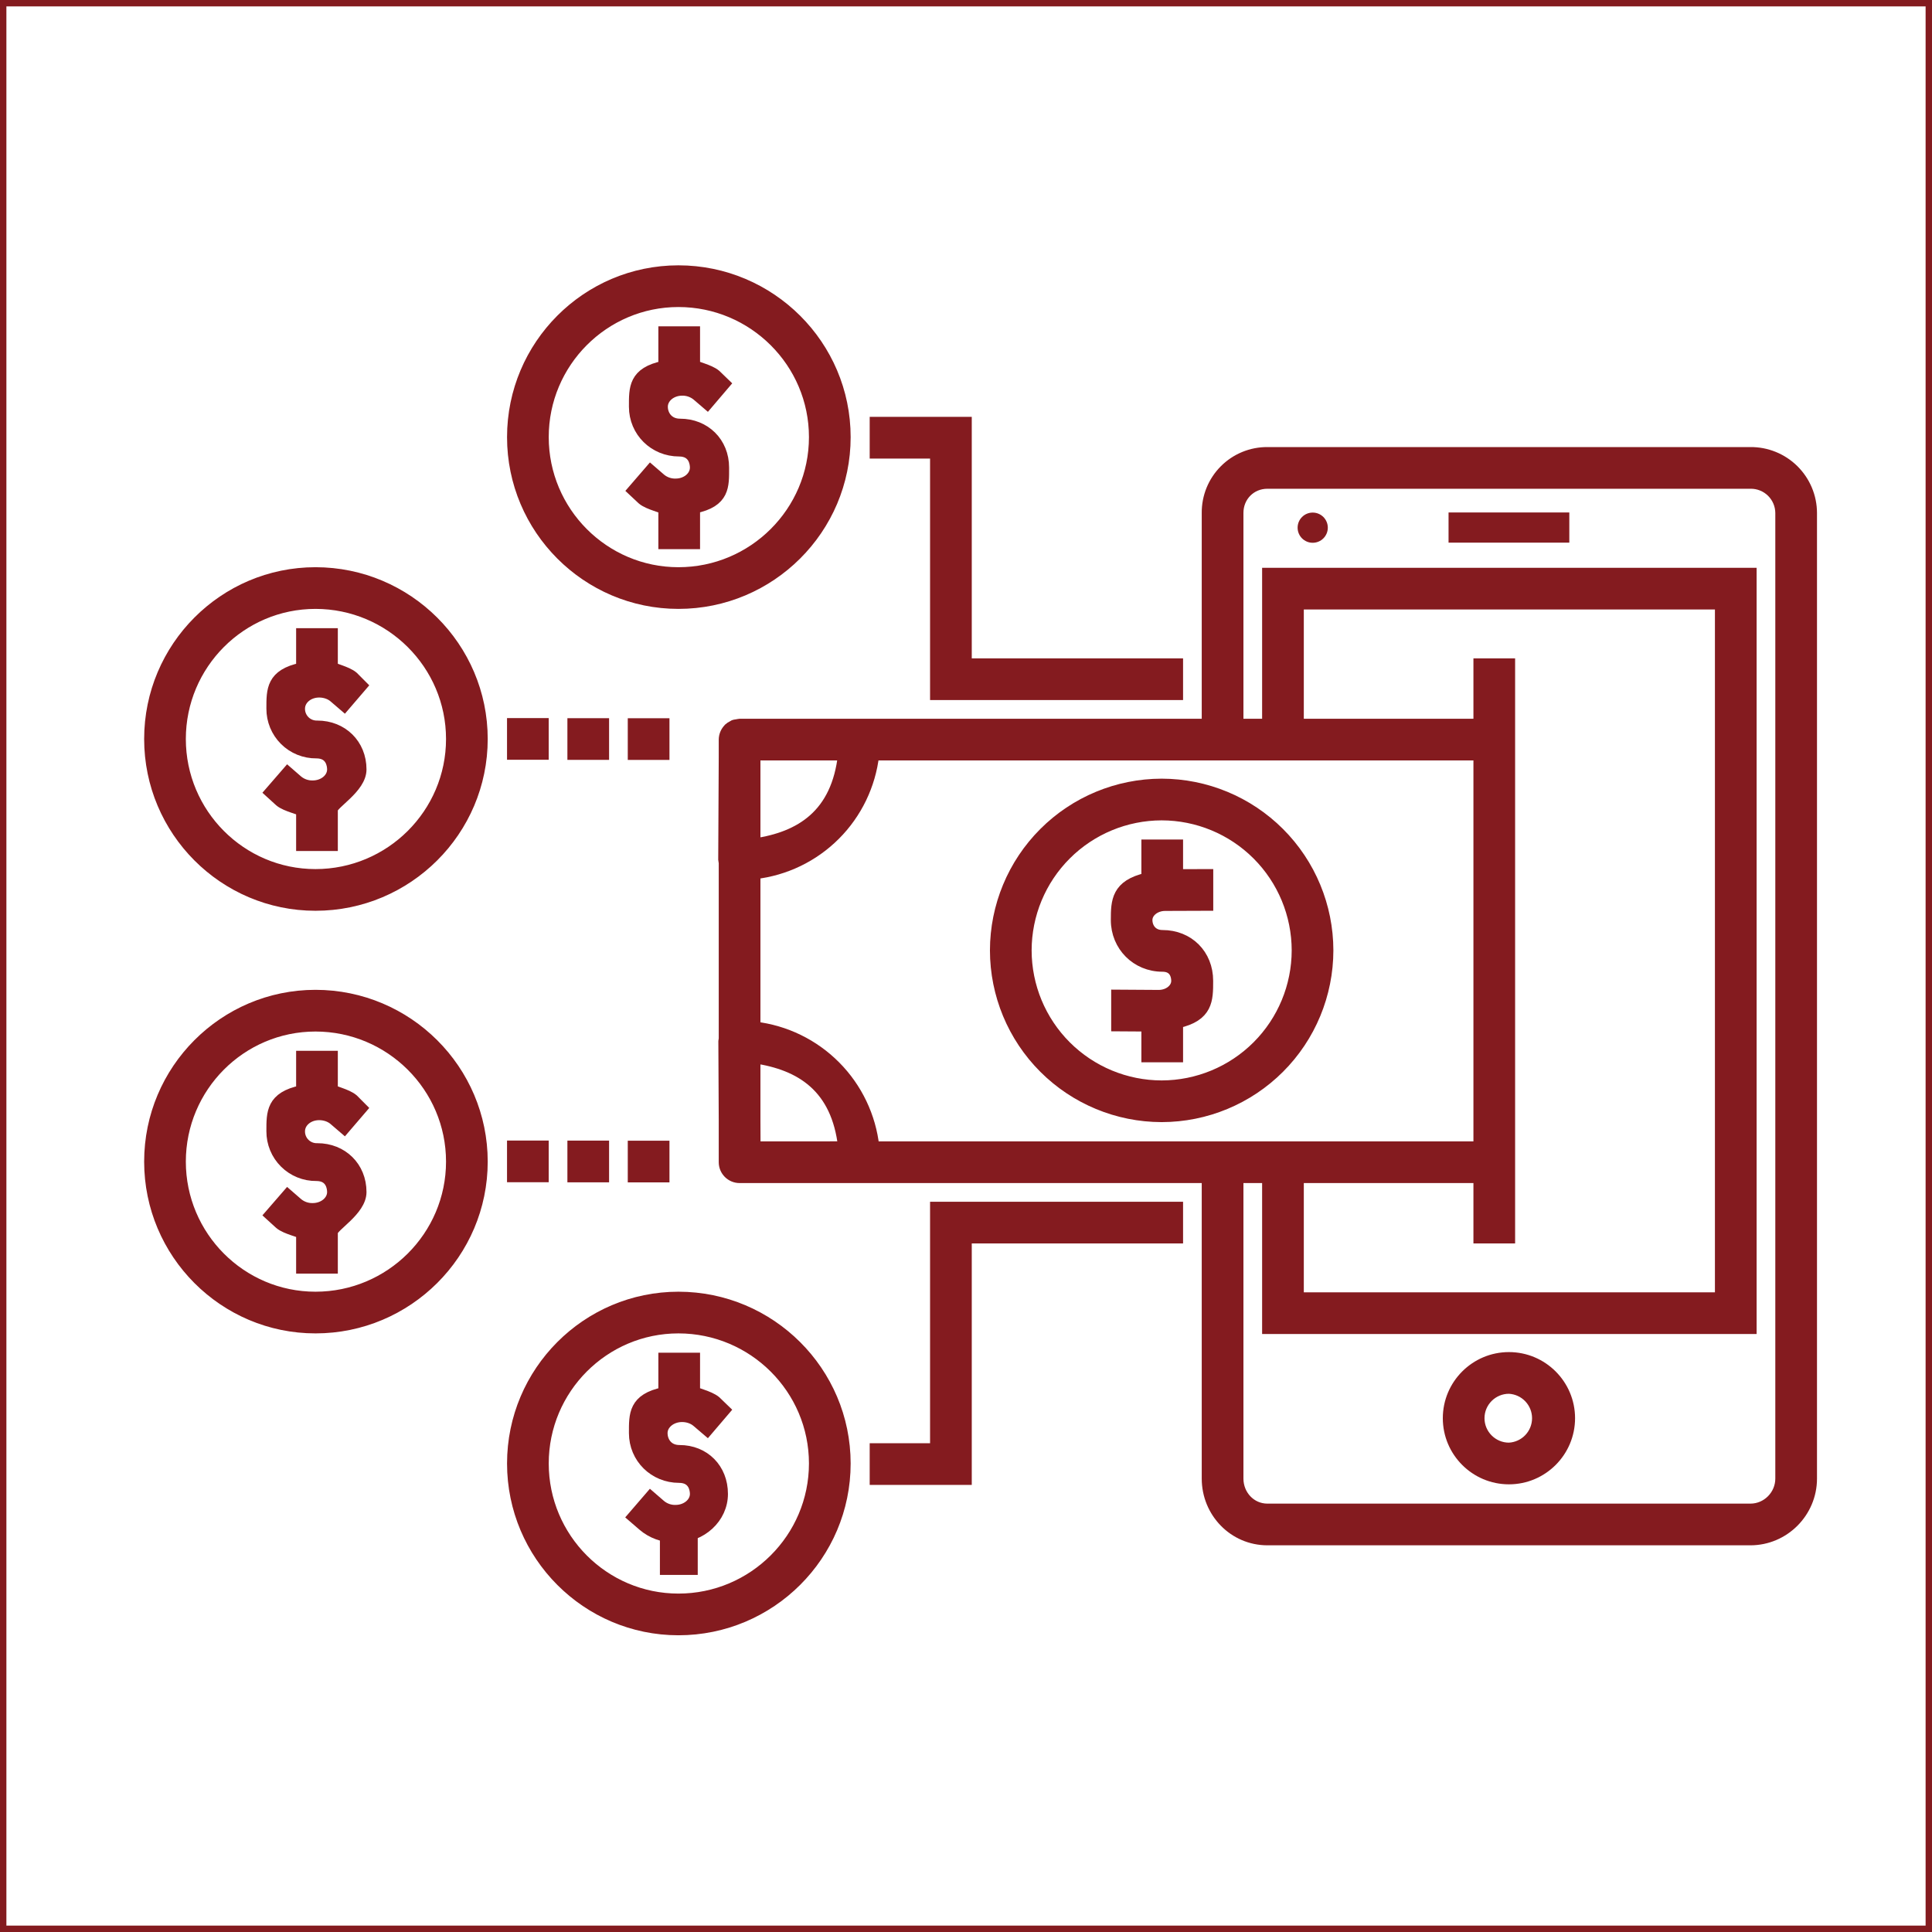
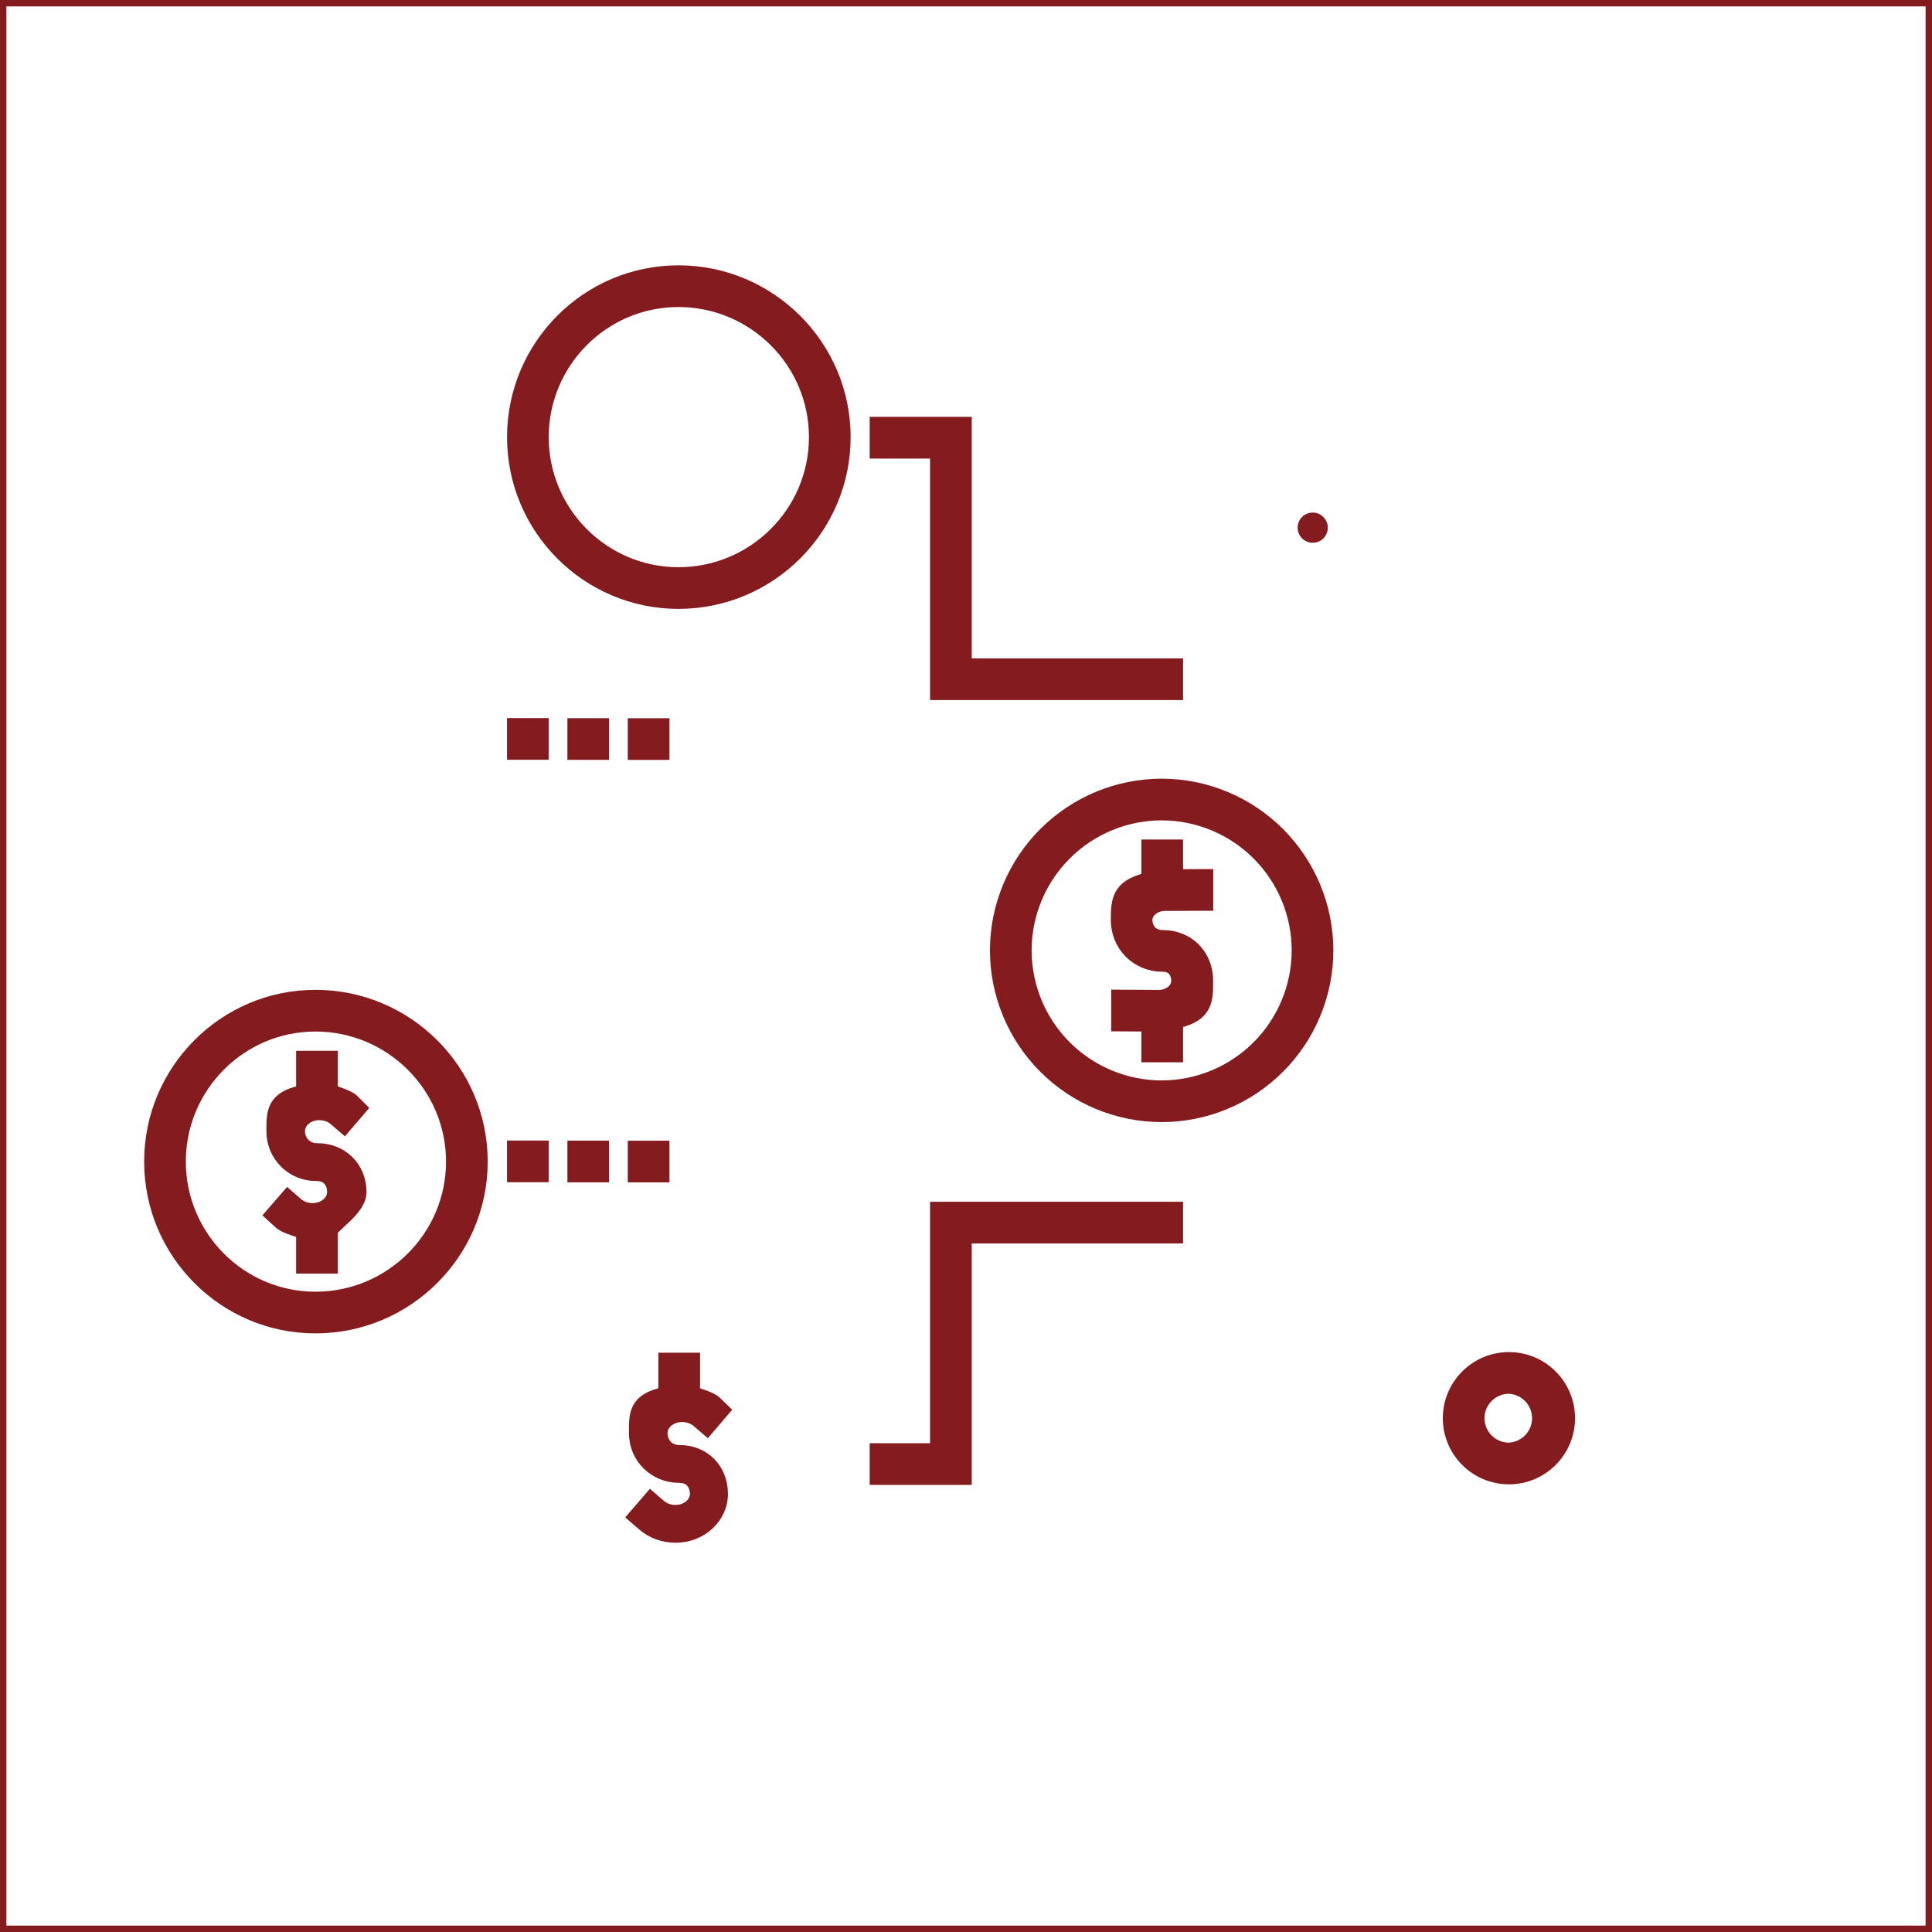
<svg xmlns="http://www.w3.org/2000/svg" width="151" height="151" viewBox="0 0 151 151" fill="none">
  <rect width="151" height="151" stroke="#841B1F" />
-   <path d="M52.026 119.349H54.084V122.64H52.026V119.349ZM136.808 35.391H99.058C98.441 35.387 97.829 35.506 97.258 35.741C96.688 35.976 96.169 36.322 95.734 36.76C95.298 37.197 94.953 37.716 94.72 38.287C94.487 38.859 94.369 39.471 94.374 40.088V56.625H57.804C57.74 56.625 57.686 56.651 57.627 56.66C57.533 56.675 57.434 56.681 57.349 56.717C57.318 56.729 57.297 56.755 57.266 56.769C57.159 56.82 57.059 56.887 56.971 56.967C56.962 56.977 56.96 56.988 56.95 56.998C56.744 57.216 56.628 57.504 56.624 57.805V59.192L56.584 67.2C56.584 67.268 56.613 67.334 56.624 67.4V81.21C56.617 81.261 56.594 81.311 56.594 81.363L56.624 87.509V90.836C56.624 91.149 56.749 91.449 56.97 91.67C57.191 91.891 57.491 92.016 57.804 92.016H94.374V115.562C94.374 118.179 96.441 120.328 99.058 120.328H136.808C139.427 120.328 141.562 118.179 141.562 115.562V40.088C141.56 39.467 141.435 38.853 141.194 38.28C140.954 37.708 140.602 37.188 140.161 36.752C139.719 36.315 139.195 35.971 138.62 35.737C138.045 35.503 137.429 35.386 136.808 35.391ZM65.944 58.984C65.427 63.689 62.58 65.449 58.984 65.975V58.984H65.944ZM58.993 89.656L58.984 87.556V82.661C62.584 83.187 65.434 84.947 65.954 89.654L58.993 89.656ZM68.278 89.656C68.017 87.274 66.955 85.051 65.267 83.351C63.579 81.65 61.364 80.573 58.984 80.294V68.264C61.352 67.993 63.558 66.928 65.243 65.243C66.929 63.558 67.994 61.352 68.266 58.984H115.609V89.656H68.278ZM101.453 92.016H115.609V96.734H117.968V51.906H115.609V56.625H101.453V47.187H134.484V101.453H101.453V92.016ZM139.203 115.562C139.203 116.879 138.124 117.969 136.808 117.969H99.058C97.744 117.969 96.734 116.879 96.734 115.562V92.016H99.093V103.812H136.843V44.828H99.093V56.625H96.734V40.088C96.734 38.774 97.744 37.75 99.058 37.75H136.808C137.119 37.745 137.428 37.802 137.717 37.917C138.006 38.032 138.27 38.203 138.492 38.42C138.715 38.638 138.892 38.897 139.014 39.183C139.136 39.469 139.2 39.777 139.203 40.088V115.562Z" fill="#841B1F" stroke="#841B1F" stroke-width="0.899" />
-   <path d="M113.215 40.053H122.653V42.412H113.215V40.053Z" fill="#841B1F" />
  <path d="M102.598 42.422C103.249 42.422 103.778 41.894 103.778 41.242C103.778 40.59 103.249 40.062 102.598 40.062C101.946 40.062 101.418 40.59 101.418 41.242C101.418 41.894 101.946 42.422 102.598 42.422Z" fill="#841B1F" />
  <path d="M117.935 106.125C115.332 106.125 113.216 108.241 113.216 110.843C113.216 113.446 115.332 115.562 117.935 115.562C120.537 115.562 122.653 113.446 122.653 110.843C122.653 108.241 120.537 106.125 117.935 106.125ZM117.935 113.203C116.635 113.203 115.575 112.143 115.575 110.843C115.575 109.543 116.635 108.484 117.935 108.484C118.542 108.511 119.116 108.772 119.536 109.211C119.956 109.651 120.191 110.235 120.191 110.843C120.191 111.452 119.956 112.036 119.536 112.476C119.116 112.915 118.542 113.176 117.935 113.203ZM103.764 74.28C103.76 70.841 102.393 67.544 99.961 65.112C97.529 62.68 94.232 61.312 90.792 61.308C87.353 61.312 84.056 62.68 81.624 65.112C79.192 67.544 77.824 70.841 77.821 74.28C77.824 77.719 79.192 81.017 81.624 83.448C84.056 85.88 87.353 87.248 90.792 87.252C94.232 87.248 97.529 85.88 99.961 83.448C102.393 81.017 103.76 77.719 103.764 74.28ZM90.792 84.893C87.979 84.889 85.281 83.77 83.292 81.781C81.302 79.791 80.183 77.094 80.18 74.28C80.183 71.466 81.302 68.769 83.292 66.779C85.281 64.79 87.979 63.671 90.792 63.668C93.606 63.671 96.303 64.79 98.293 66.779C100.283 68.769 101.402 71.466 101.405 74.28C101.402 77.094 100.283 79.791 98.293 81.781C96.303 83.77 93.606 84.889 90.792 84.893Z" fill="#841B1F" stroke="#841B1F" stroke-width="0.899" />
  <path d="M92.016 66.063H89.657V68.656C87.297 69.186 87.269 70.442 87.269 71.909C87.269 73.922 88.84 75.498 90.855 75.498C91.907 75.498 91.99 76.387 91.99 76.661C91.99 77.3 91.351 77.819 90.56 77.819L87.297 77.798V80.157L89.657 80.172V82.578H92.016V79.919C94.375 79.395 94.368 78.135 94.368 76.661C94.368 74.62 92.882 73.138 90.855 73.138C90.008 73.138 89.621 72.499 89.621 71.909C89.621 71.267 90.272 70.746 91.065 70.746L94.375 70.734V68.375L92.016 68.382V66.063ZM53.025 47.14C60.197 47.14 66.035 41.32 66.035 34.164C66.035 27.013 60.2 21.19 53.025 21.187C45.886 21.187 40.079 27.008 40.079 34.164C40.077 41.32 45.886 47.14 53.025 47.14ZM53.025 23.547C58.898 23.549 63.675 28.313 63.675 34.164C63.675 40.017 58.898 44.781 53.025 44.781C47.188 44.781 42.438 40.017 42.438 34.164C42.436 28.31 47.188 23.547 53.025 23.547Z" fill="#841B1F" stroke="#841B1F" stroke-width="0.899" />
-   <path d="M52.802 37.854C52.373 37.864 51.954 37.72 51.622 37.448L50.844 36.776L49.499 38.333L50.216 39.005C50.7 39.423 51.905 39.652 51.905 39.779V42.469H54.265V39.685C56.624 39.203 56.535 37.984 56.535 36.544C56.535 34.591 55.084 33.173 53.151 33.173C52.203 33.173 51.747 32.456 51.747 31.79C51.747 31.064 52.446 30.474 53.321 30.474C53.751 30.468 54.169 30.614 54.501 30.887L55.279 31.554L56.612 29.99L55.921 29.322C55.433 28.905 54.265 28.678 54.265 28.551V25.953H51.905V28.643C49.546 29.127 49.605 30.349 49.605 31.788C49.605 33.715 51.146 35.228 53.076 35.228C54.262 35.228 54.371 36.233 54.371 36.542C54.371 37.266 53.675 37.854 52.802 37.854ZM24.657 44.781C17.522 44.781 11.716 50.602 11.716 57.758C11.716 64.913 17.522 70.734 24.657 70.734C31.832 70.734 37.669 64.913 37.669 57.758C37.669 50.604 31.832 44.783 24.657 44.781ZM24.657 68.375C18.822 68.375 14.075 63.611 14.075 57.758C14.075 51.904 18.822 47.14 24.657 47.14C30.529 47.143 35.31 51.906 35.31 57.758C35.31 63.611 30.529 68.375 24.657 68.375Z" fill="#841B1F" stroke="#841B1F" stroke-width="0.899" />
-   <path d="M24.946 54.067C25.392 54.067 25.826 54.216 26.128 54.478L26.909 55.148L28.249 53.586L27.582 52.916C27.096 52.498 25.954 52.272 25.954 52.145V49.547H23.594V52.237C21.235 52.72 21.27 53.942 21.27 55.384C21.268 55.838 21.356 56.288 21.529 56.708C21.702 57.127 21.957 57.509 22.279 57.829C22.601 58.149 22.983 58.402 23.404 58.573C23.825 58.743 24.275 58.829 24.729 58.824C25.913 58.824 26.015 59.829 26.015 60.138C26.015 60.86 25.309 61.448 24.439 61.448C24.01 61.457 23.592 61.314 23.259 61.044L22.483 60.369L21.136 61.922L21.877 62.597C22.36 63.017 23.594 63.245 23.594 63.373V66.062H25.954V63.278C25.954 62.797 28.195 61.575 28.195 60.138C28.195 58.184 26.735 56.767 24.802 56.767C24.617 56.773 24.433 56.742 24.261 56.676C24.088 56.609 23.931 56.508 23.799 56.379C23.667 56.249 23.562 56.094 23.492 55.923C23.421 55.752 23.386 55.569 23.389 55.384C23.391 54.657 24.073 54.067 24.946 54.067ZM53.025 101.406C45.886 101.406 40.079 107.227 40.079 114.382C40.079 121.538 45.886 127.359 53.025 127.359C60.198 127.359 66.035 121.538 66.035 114.382C66.032 107.229 60.198 101.408 53.025 101.406ZM53.025 125C47.188 125 42.438 120.236 42.438 114.382C42.438 108.529 47.188 103.765 53.025 103.765C58.898 103.768 63.675 108.531 63.675 114.382C63.673 120.236 58.895 125 53.025 125Z" fill="#841B1F" stroke="#841B1F" stroke-width="0.899" />
  <path d="M53.309 110.693C53.755 110.693 54.187 110.841 54.494 111.105L55.277 111.773L56.612 110.209L55.921 109.541C55.43 109.124 54.265 108.897 54.265 108.77V106.172H51.905V108.862C49.546 109.345 49.605 110.567 49.605 112.007C49.605 113.934 51.146 115.447 53.076 115.447C54.262 115.447 54.371 116.452 54.371 116.761C54.371 117.483 53.668 118.07 52.795 118.07C52.367 118.08 51.949 117.936 51.618 117.664L50.841 116.992L49.499 118.549L50.28 119.222C50.955 119.804 51.853 120.128 52.804 120.128C54.812 120.128 56.445 118.618 56.445 116.761C56.445 114.807 55.041 113.389 53.106 113.389C52.158 113.389 51.726 112.672 51.726 112.007C51.724 111.282 52.436 110.693 53.309 110.693ZM24.657 77.812C17.522 77.812 11.716 83.633 11.716 90.789C11.716 97.945 17.522 103.765 24.657 103.765C31.832 103.765 37.669 97.945 37.669 90.789C37.669 83.635 31.832 77.815 24.657 77.812ZM24.657 101.406C18.822 101.406 14.075 96.642 14.075 90.789C14.075 84.935 18.822 80.172 24.657 80.172C30.529 80.174 35.31 84.938 35.31 90.789C35.31 96.642 30.529 101.406 24.657 101.406Z" fill="#841B1F" stroke="#841B1F" stroke-width="0.899" />
  <path d="M24.946 87.099C25.392 87.099 25.826 87.247 26.128 87.509L26.909 88.179L28.249 86.617L27.582 85.947C27.096 85.53 25.954 85.303 25.954 85.176V82.578H23.594V85.268C21.235 85.751 21.27 86.974 21.27 88.415C21.268 88.869 21.356 89.319 21.529 89.739C21.702 90.159 21.957 90.54 22.279 90.86C22.601 91.18 22.983 91.433 23.404 91.604C23.825 91.775 24.275 91.86 24.729 91.855C25.913 91.855 26.015 92.86 26.015 93.169C26.015 93.891 25.309 94.479 24.439 94.479C24.01 94.488 23.592 94.345 23.259 94.075L22.483 93.401L21.136 94.953L21.877 95.628C22.36 96.048 23.594 96.277 23.594 96.404V99.094H25.954V96.31C25.954 95.828 28.195 94.606 28.195 93.169C28.195 91.216 26.735 89.798 24.802 89.798C24.617 89.805 24.433 89.774 24.261 89.707C24.088 89.64 23.931 89.539 23.799 89.41C23.667 89.281 23.562 89.126 23.492 88.955C23.421 88.784 23.386 88.6 23.389 88.415C23.391 87.689 24.073 87.099 24.946 87.099ZM92.016 51.906H75.501V33.031H68.422V35.391H73.141V54.266H92.016V51.906ZM68.422 115.609H75.501V96.734H92.016V94.375H73.141V113.25H68.422V115.609ZM49.514 56.585H51.874V58.944H49.514V56.585ZM40.077 56.573H42.436V58.932H40.077V56.573ZM44.796 56.58H47.155V58.94H44.796V56.58ZM40.077 89.593H42.436V91.952H40.077V89.593ZM49.514 89.604H51.874V91.964H49.514V89.604ZM44.796 89.597H47.155V91.957H44.796V89.597Z" fill="#841B1F" stroke="#841B1F" stroke-width="0.899" />
</svg>